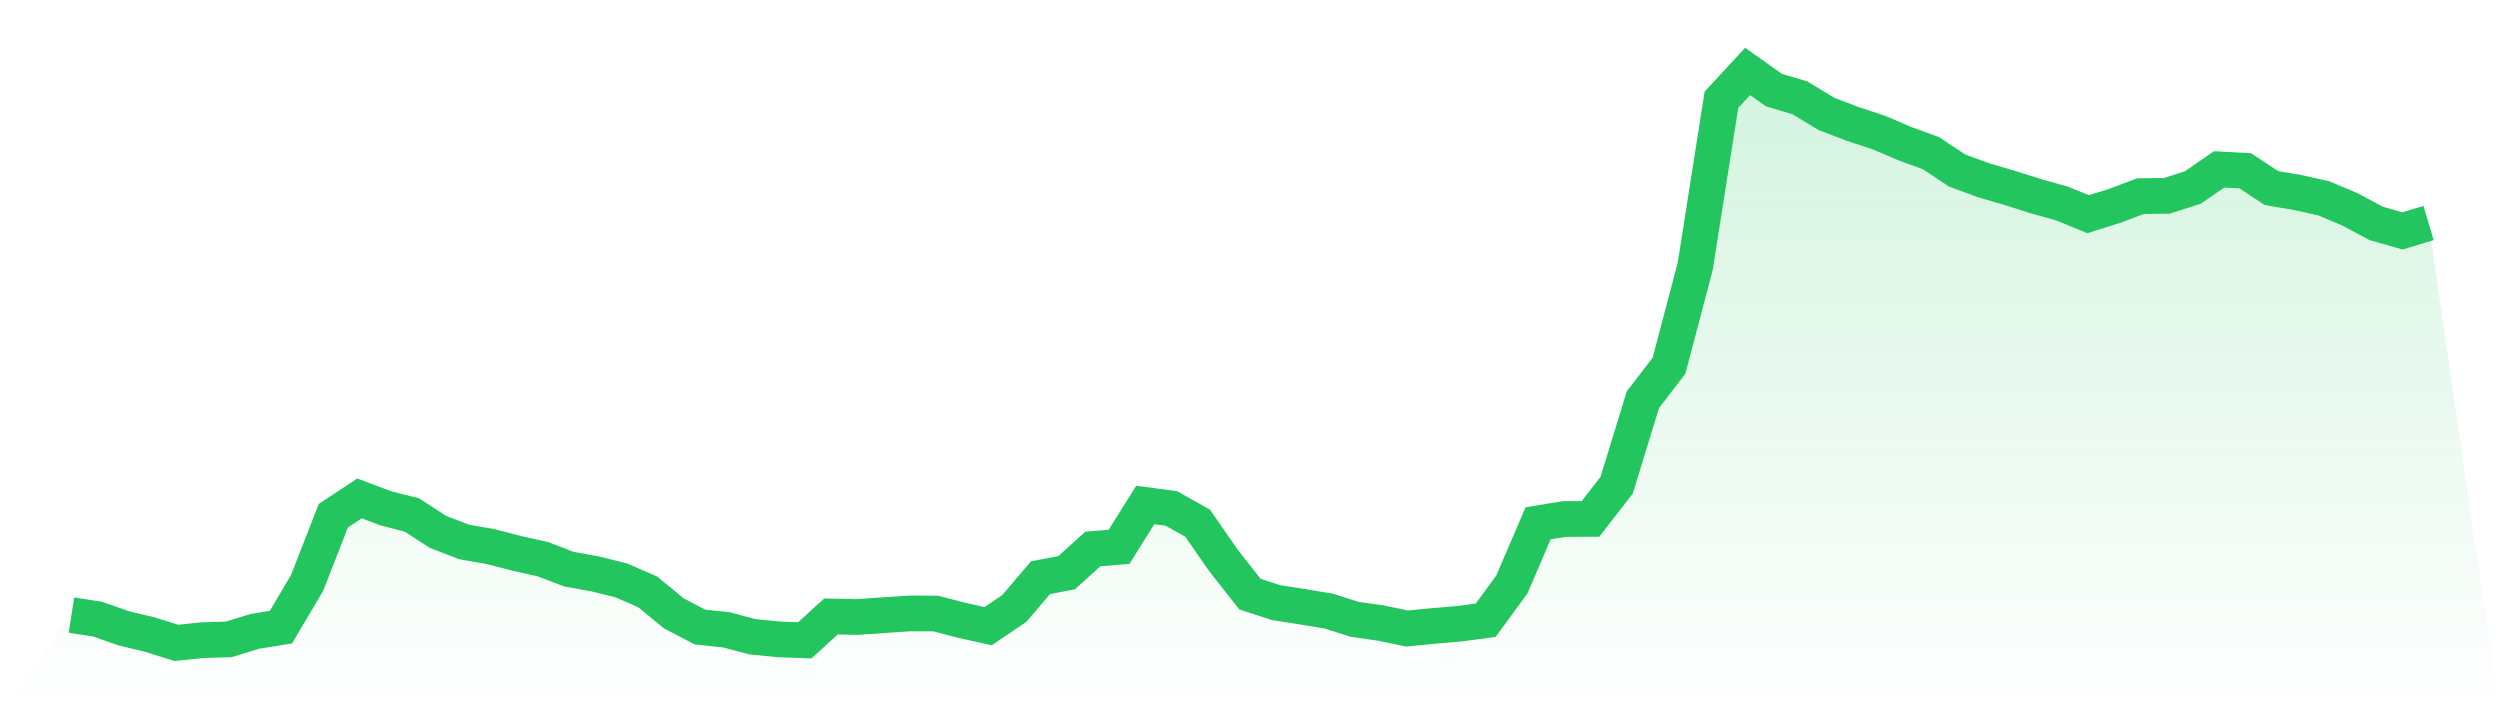
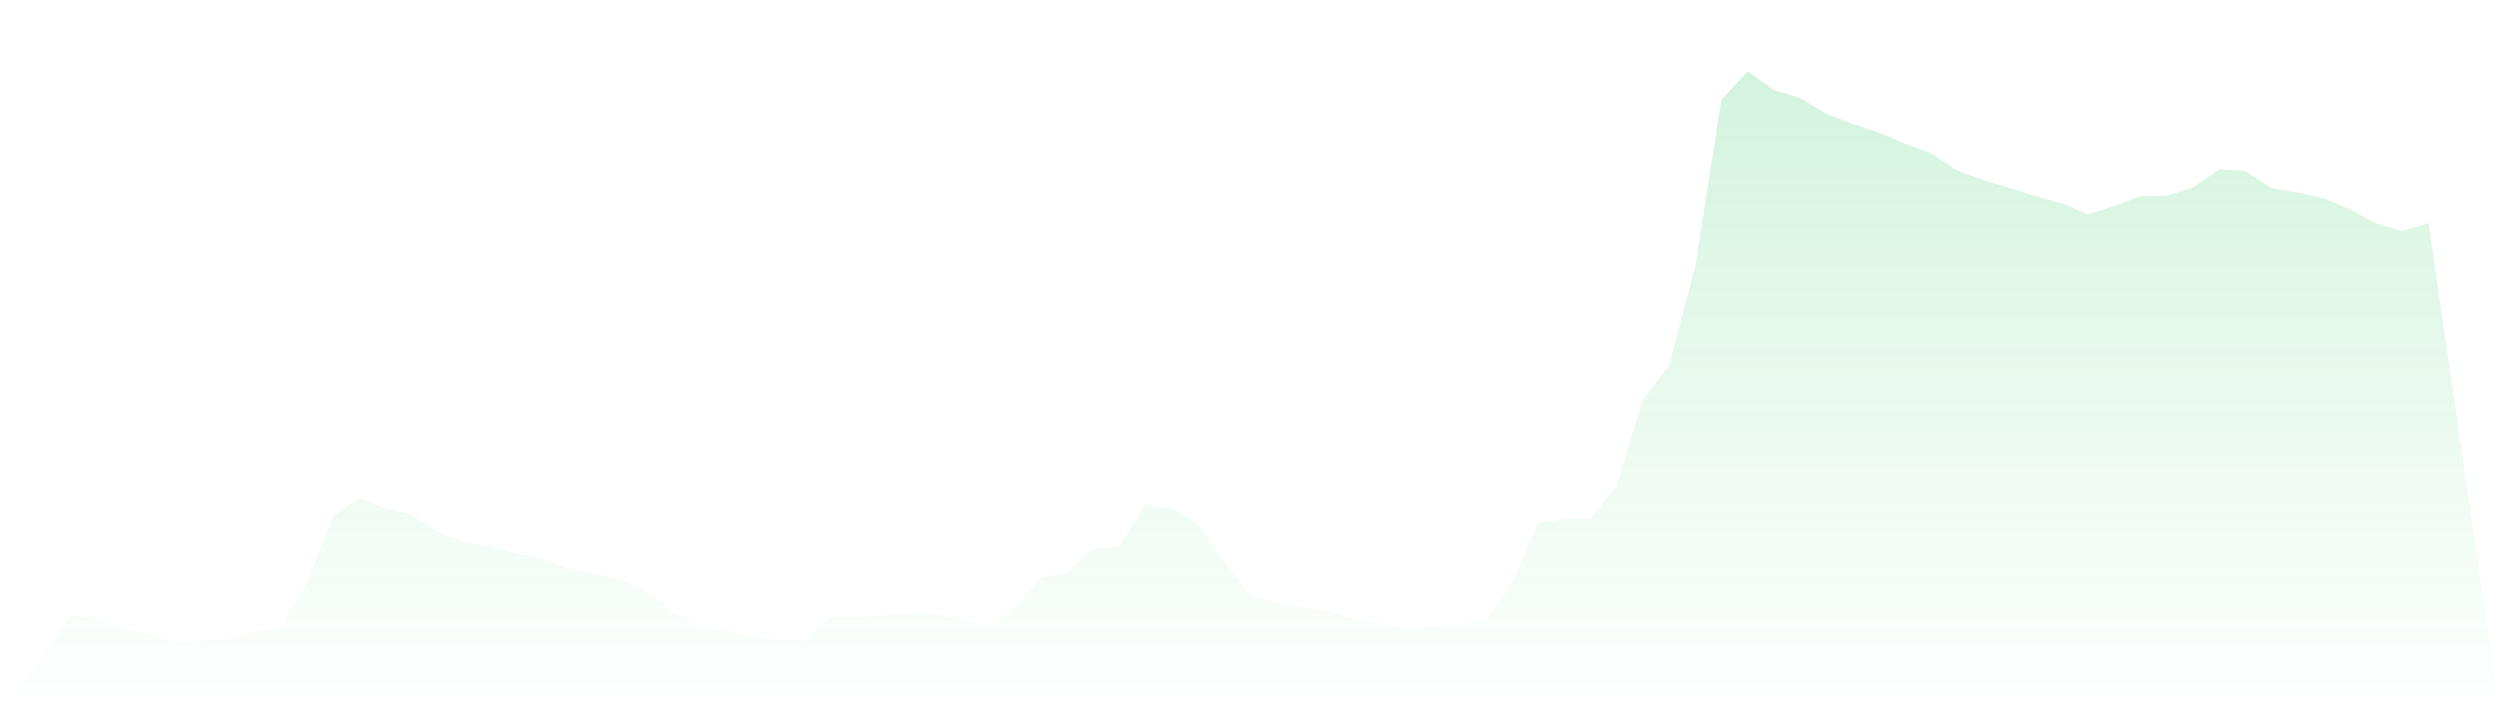
<svg xmlns="http://www.w3.org/2000/svg" viewBox="0 0 140 40">
  <defs>
    <linearGradient id="gradient" x1="0" x2="0" y1="0" y2="1">
      <stop offset="0%" stop-color="#22c55e" stop-opacity="0.2" />
      <stop offset="100%" stop-color="#22c55e" stop-opacity="0" />
    </linearGradient>
  </defs>
  <path d="M4,34.445 L4,34.445 L5.467,34.672 L6.933,35.186 L8.4,35.538 L9.867,36 L11.333,35.85 L12.8,35.807 L14.267,35.357 L15.733,35.119 L17.2,32.637 L18.667,28.878 L20.133,27.911 L21.6,28.465 L23.067,28.839 L24.533,29.79 L26,30.353 L27.467,30.607 L28.933,30.987 L30.4,31.314 L31.867,31.875 L33.333,32.138 L34.8,32.505 L36.267,33.142 L37.733,34.347 L39.2,35.116 L40.667,35.269 L42.133,35.657 L43.6,35.804 L45.067,35.859 L46.533,34.522 L48,34.552 L49.467,34.451 L50.933,34.353 L52.4,34.357 L53.867,34.739 L55.333,35.067 L56.8,34.075 L58.267,32.352 L59.733,32.07 L61.2,30.742 L62.667,30.623 L64.133,28.279 L65.6,28.474 L67.067,29.298 L68.533,31.412 L70,33.273 L71.467,33.748 L72.933,33.977 L74.4,34.219 L75.867,34.684 L77.333,34.892 L78.8,35.198 L80.267,35.054 L81.733,34.929 L83.2,34.733 L84.667,32.725 L86.133,29.307 L87.6,29.065 L89.067,29.059 L90.533,27.171 L92,22.387 L93.467,20.474 L94.933,14.91 L96.4,5.585 L97.867,4 L99.333,5.041 L100.8,5.481 L102.267,6.372 L103.733,6.935 L105.2,7.415 L106.667,8.043 L108.133,8.578 L109.6,9.549 L111.067,10.09 L112.533,10.519 L114,10.984 L115.467,11.394 L116.933,11.994 L118.4,11.535 L119.867,10.984 L121.333,10.969 L122.8,10.5 L124.267,9.487 L125.733,9.564 L127.2,10.531 L128.667,10.782 L130.133,11.106 L131.6,11.725 L133.067,12.511 L134.533,12.93 L136,12.49 L140,40 L0,40 z" fill="url(#gradient)" />
-   <path d="M4,34.445 L4,34.445 L5.467,34.672 L6.933,35.186 L8.4,35.538 L9.867,36 L11.333,35.85 L12.8,35.807 L14.267,35.357 L15.733,35.119 L17.2,32.637 L18.667,28.878 L20.133,27.911 L21.6,28.465 L23.067,28.839 L24.533,29.79 L26,30.353 L27.467,30.607 L28.933,30.987 L30.4,31.314 L31.867,31.875 L33.333,32.138 L34.8,32.505 L36.267,33.142 L37.733,34.347 L39.2,35.116 L40.667,35.269 L42.133,35.657 L43.6,35.804 L45.067,35.859 L46.533,34.522 L48,34.552 L49.467,34.451 L50.933,34.353 L52.4,34.357 L53.867,34.739 L55.333,35.067 L56.8,34.075 L58.267,32.352 L59.733,32.07 L61.2,30.742 L62.667,30.623 L64.133,28.279 L65.6,28.474 L67.067,29.298 L68.533,31.412 L70,33.273 L71.467,33.748 L72.933,33.977 L74.4,34.219 L75.867,34.684 L77.333,34.892 L78.8,35.198 L80.267,35.054 L81.733,34.929 L83.2,34.733 L84.667,32.725 L86.133,29.307 L87.6,29.065 L89.067,29.059 L90.533,27.171 L92,22.387 L93.467,20.474 L94.933,14.91 L96.4,5.585 L97.867,4 L99.333,5.041 L100.8,5.481 L102.267,6.372 L103.733,6.935 L105.2,7.415 L106.667,8.043 L108.133,8.578 L109.6,9.549 L111.067,10.09 L112.533,10.519 L114,10.984 L115.467,11.394 L116.933,11.994 L118.4,11.535 L119.867,10.984 L121.333,10.969 L122.8,10.5 L124.267,9.487 L125.733,9.564 L127.2,10.531 L128.667,10.782 L130.133,11.106 L131.6,11.725 L133.067,12.511 L134.533,12.93 L136,12.49" fill="none" stroke="#22c55e" stroke-width="2" />
</svg>